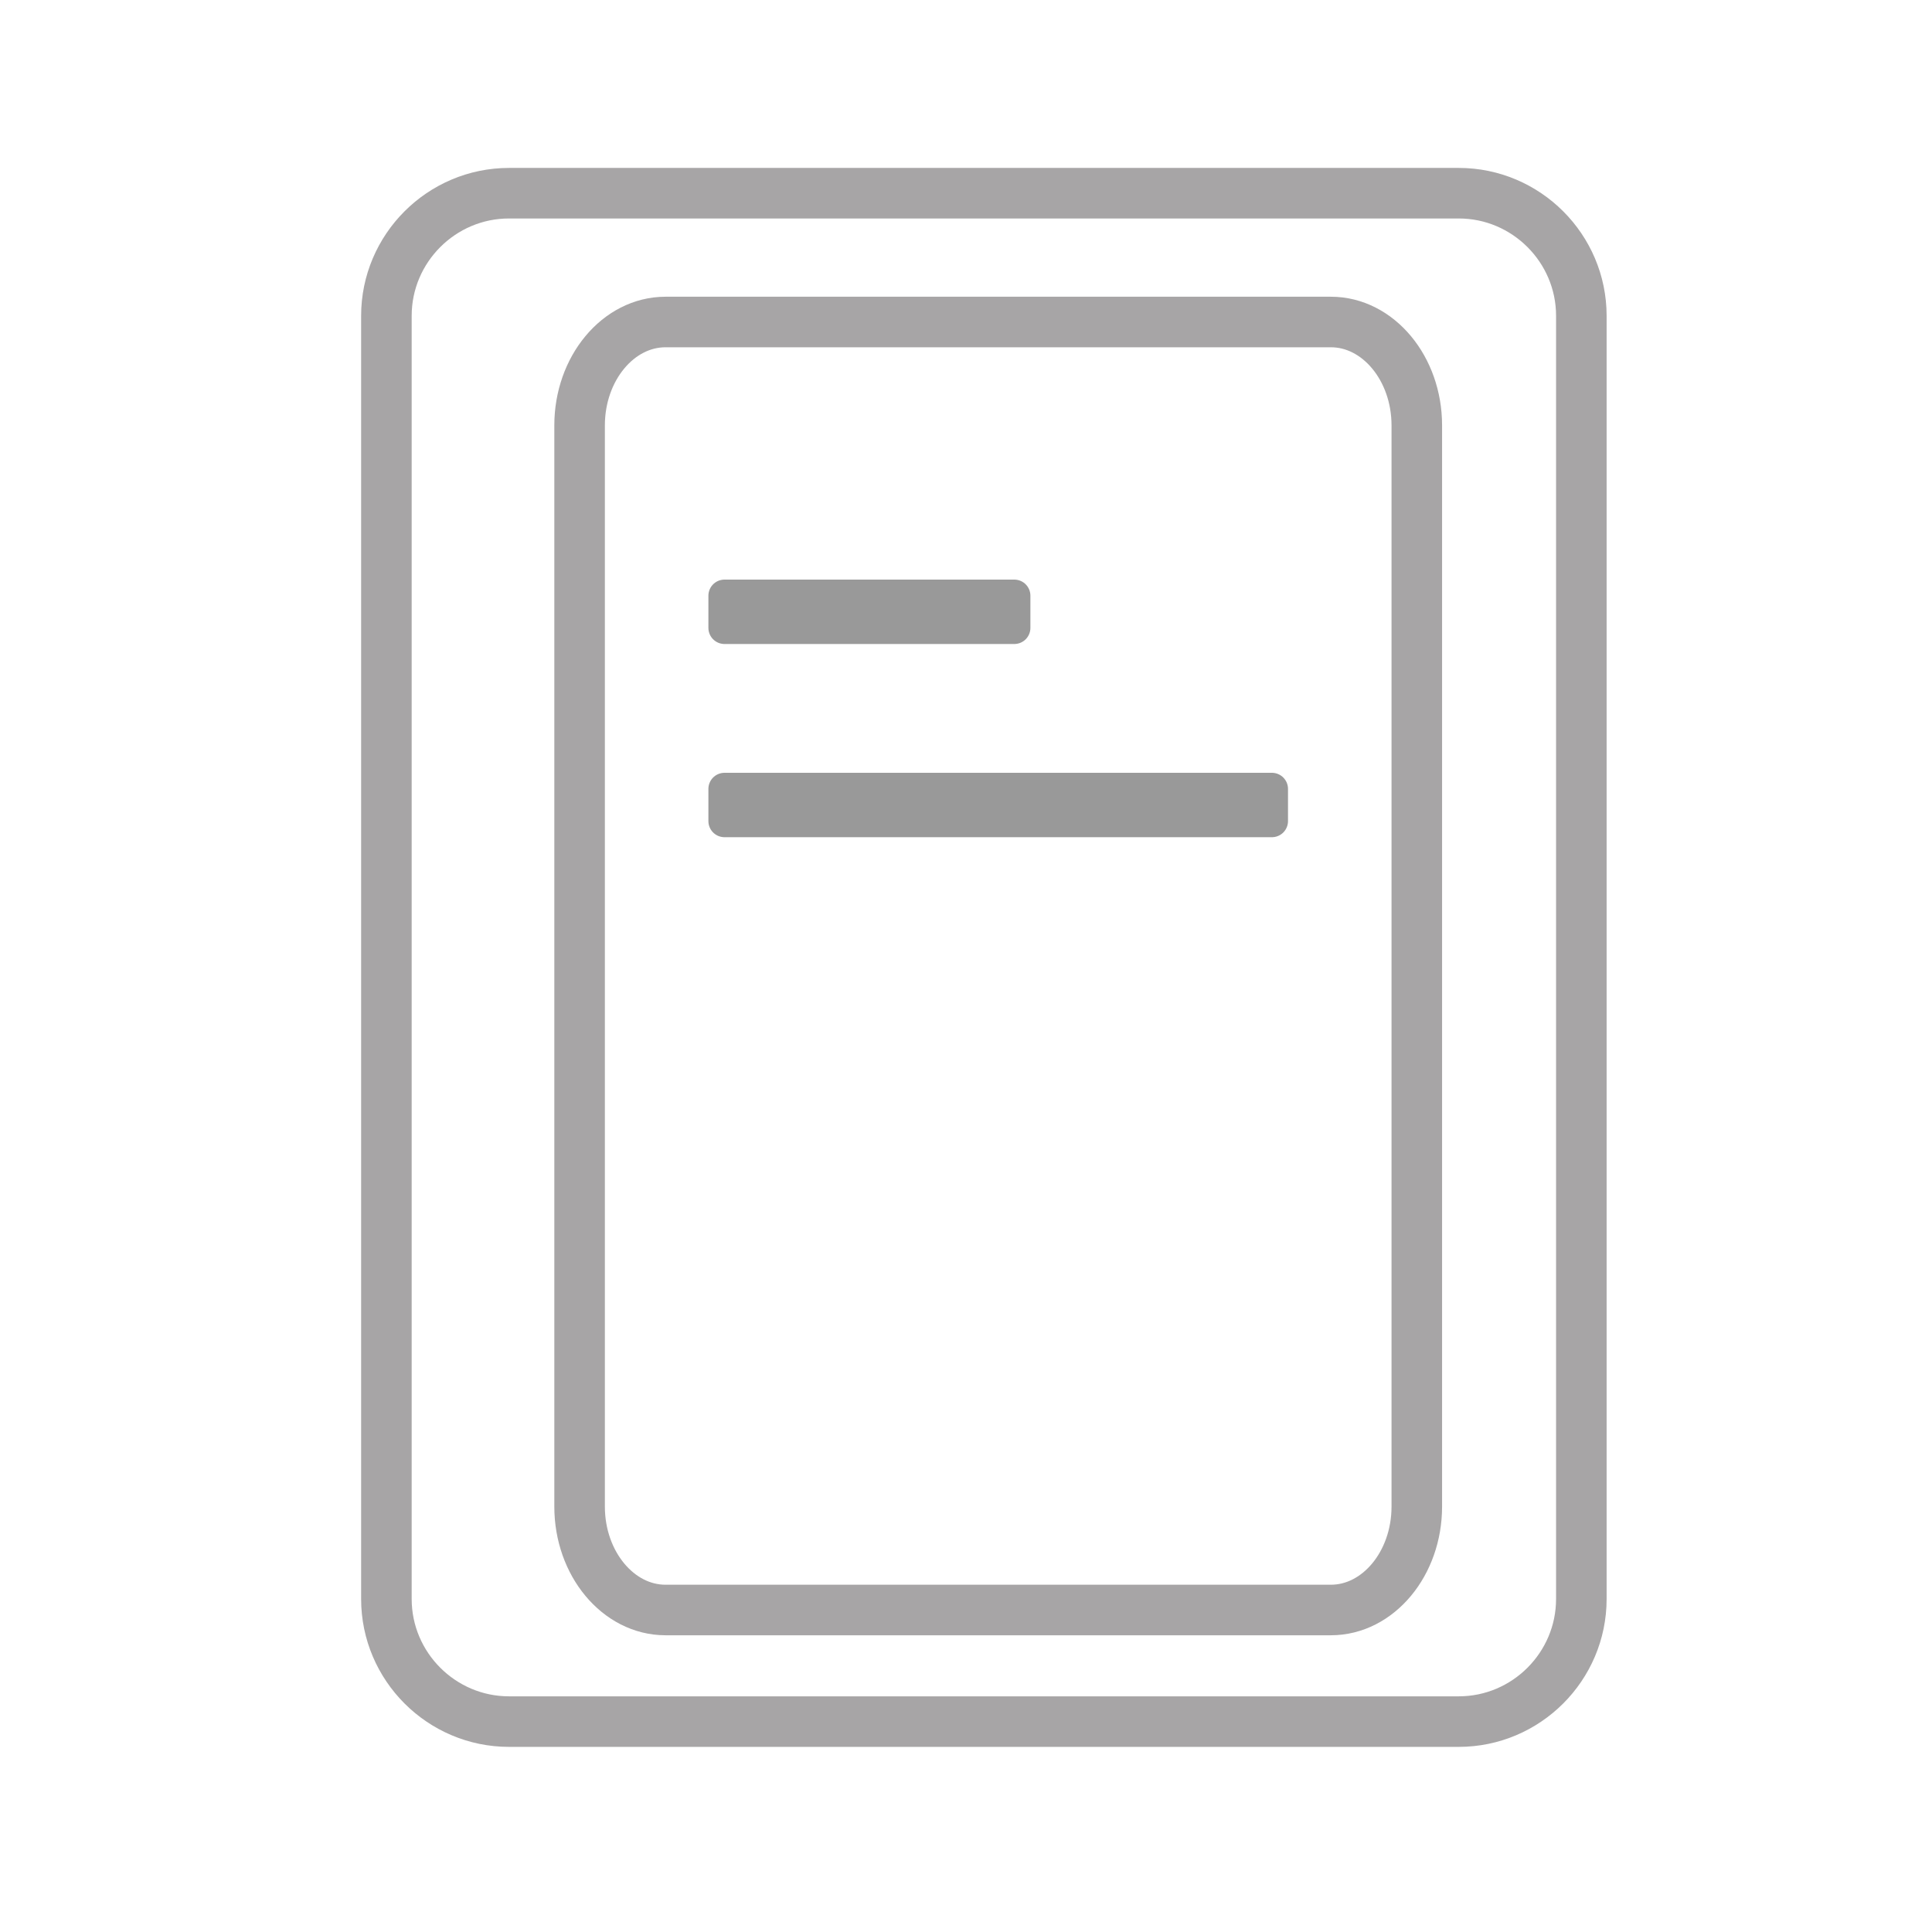
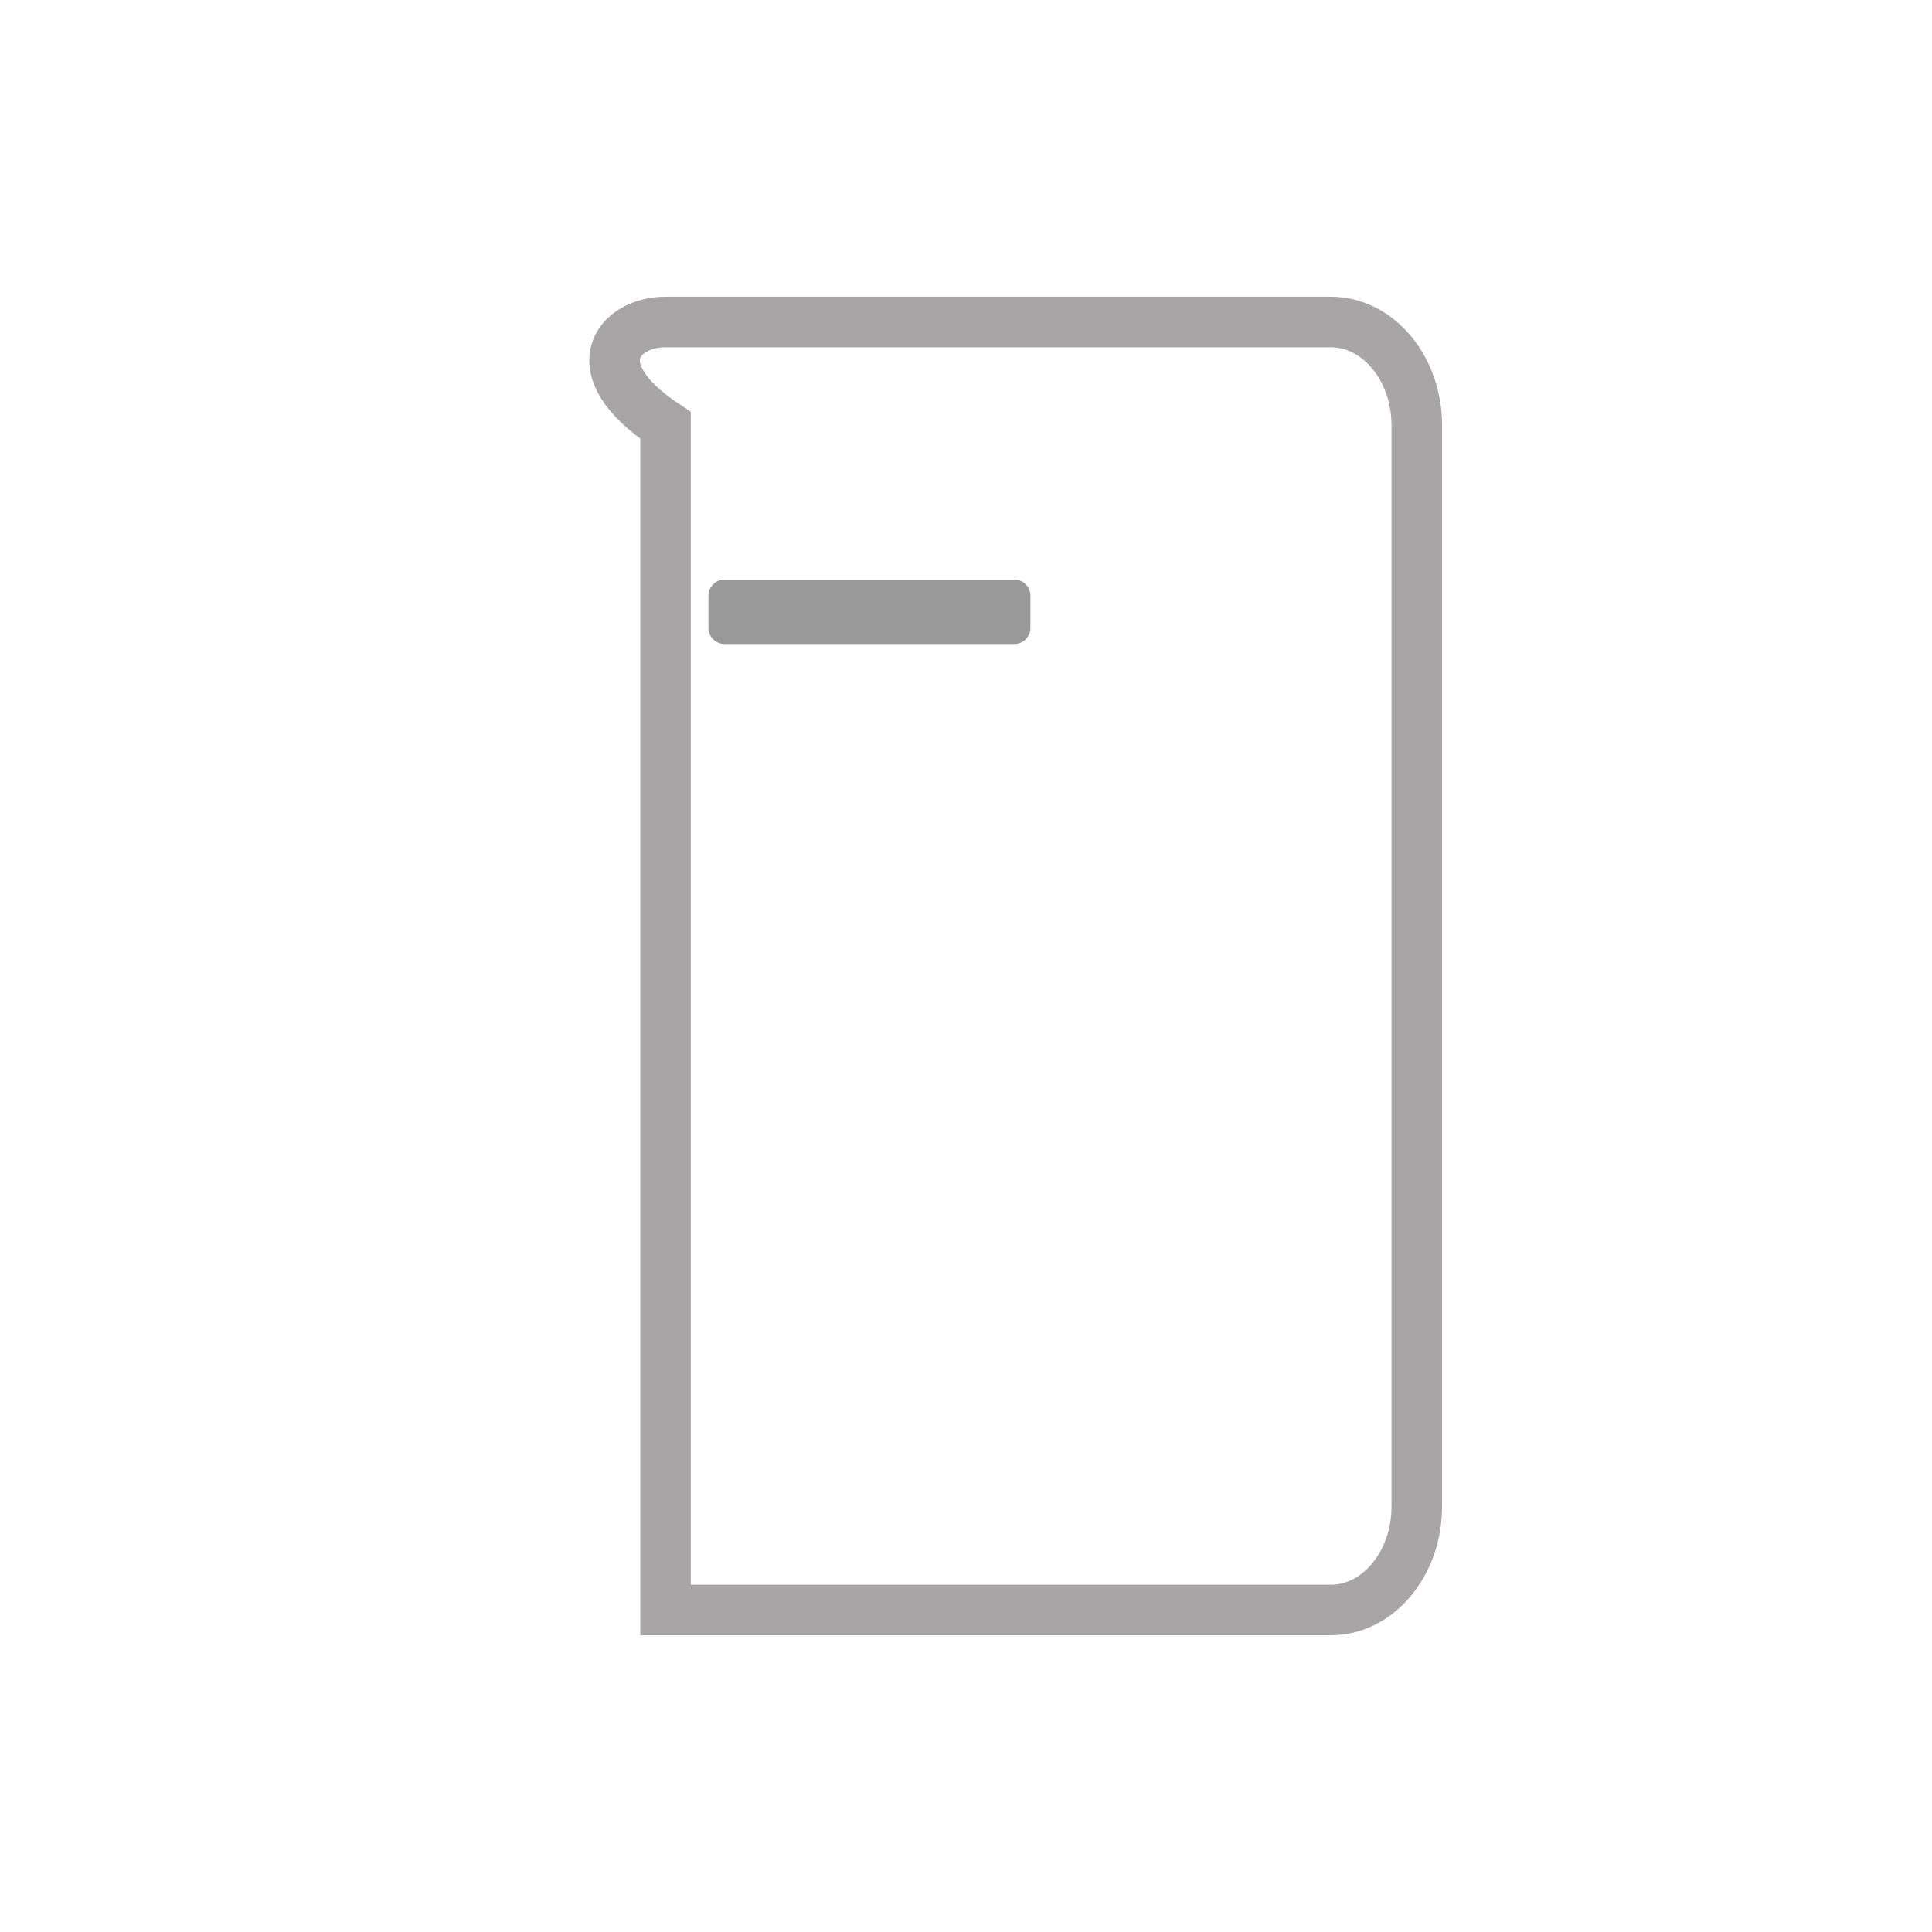
<svg xmlns="http://www.w3.org/2000/svg" width="30" height="30" viewBox="0 0 30 30" fill="none">
  <g opacity="0.4">
-     <path d="M22.651 26.733H7.904C6.856 26.733 6 25.877 6 24.829V4.904C6 3.856 6.856 3 7.904 3H22.651C23.699 3 24.555 3.856 24.555 4.904V24.829C24.555 25.877 23.699 26.733 22.651 26.733Z" stroke="#241F21" stroke-width="0.785" stroke-miterlimit="10" />
-     <path d="M20.666 25H10.334C9.6 25 9 24.279 9 23.395V6.605C9 5.721 9.6 5 10.334 5H20.666C21.4 5 22 5.721 22 6.605V23.395C22 24.279 21.4 25 20.666 25Z" stroke="#241F21" stroke-width="0.785" stroke-miterlimit="10" />
+     <path d="M20.666 25H10.334V6.605C9 5.721 9.6 5 10.334 5H20.666C21.4 5 22 5.721 22 6.605V23.395C22 24.279 21.4 25 20.666 25Z" stroke="#241F21" stroke-width="0.785" stroke-miterlimit="10" />
    <rect x="11.25" y="9.25" width="4.5" height="0.5" fill="#241F21" stroke="black" stroke-width="0.5" stroke-linejoin="round" />
-     <rect x="11.25" y="12.25" width="8.5" height="0.5" fill="#241F21" stroke="black" stroke-width="0.5" stroke-linejoin="round" />
  </g>
</svg>